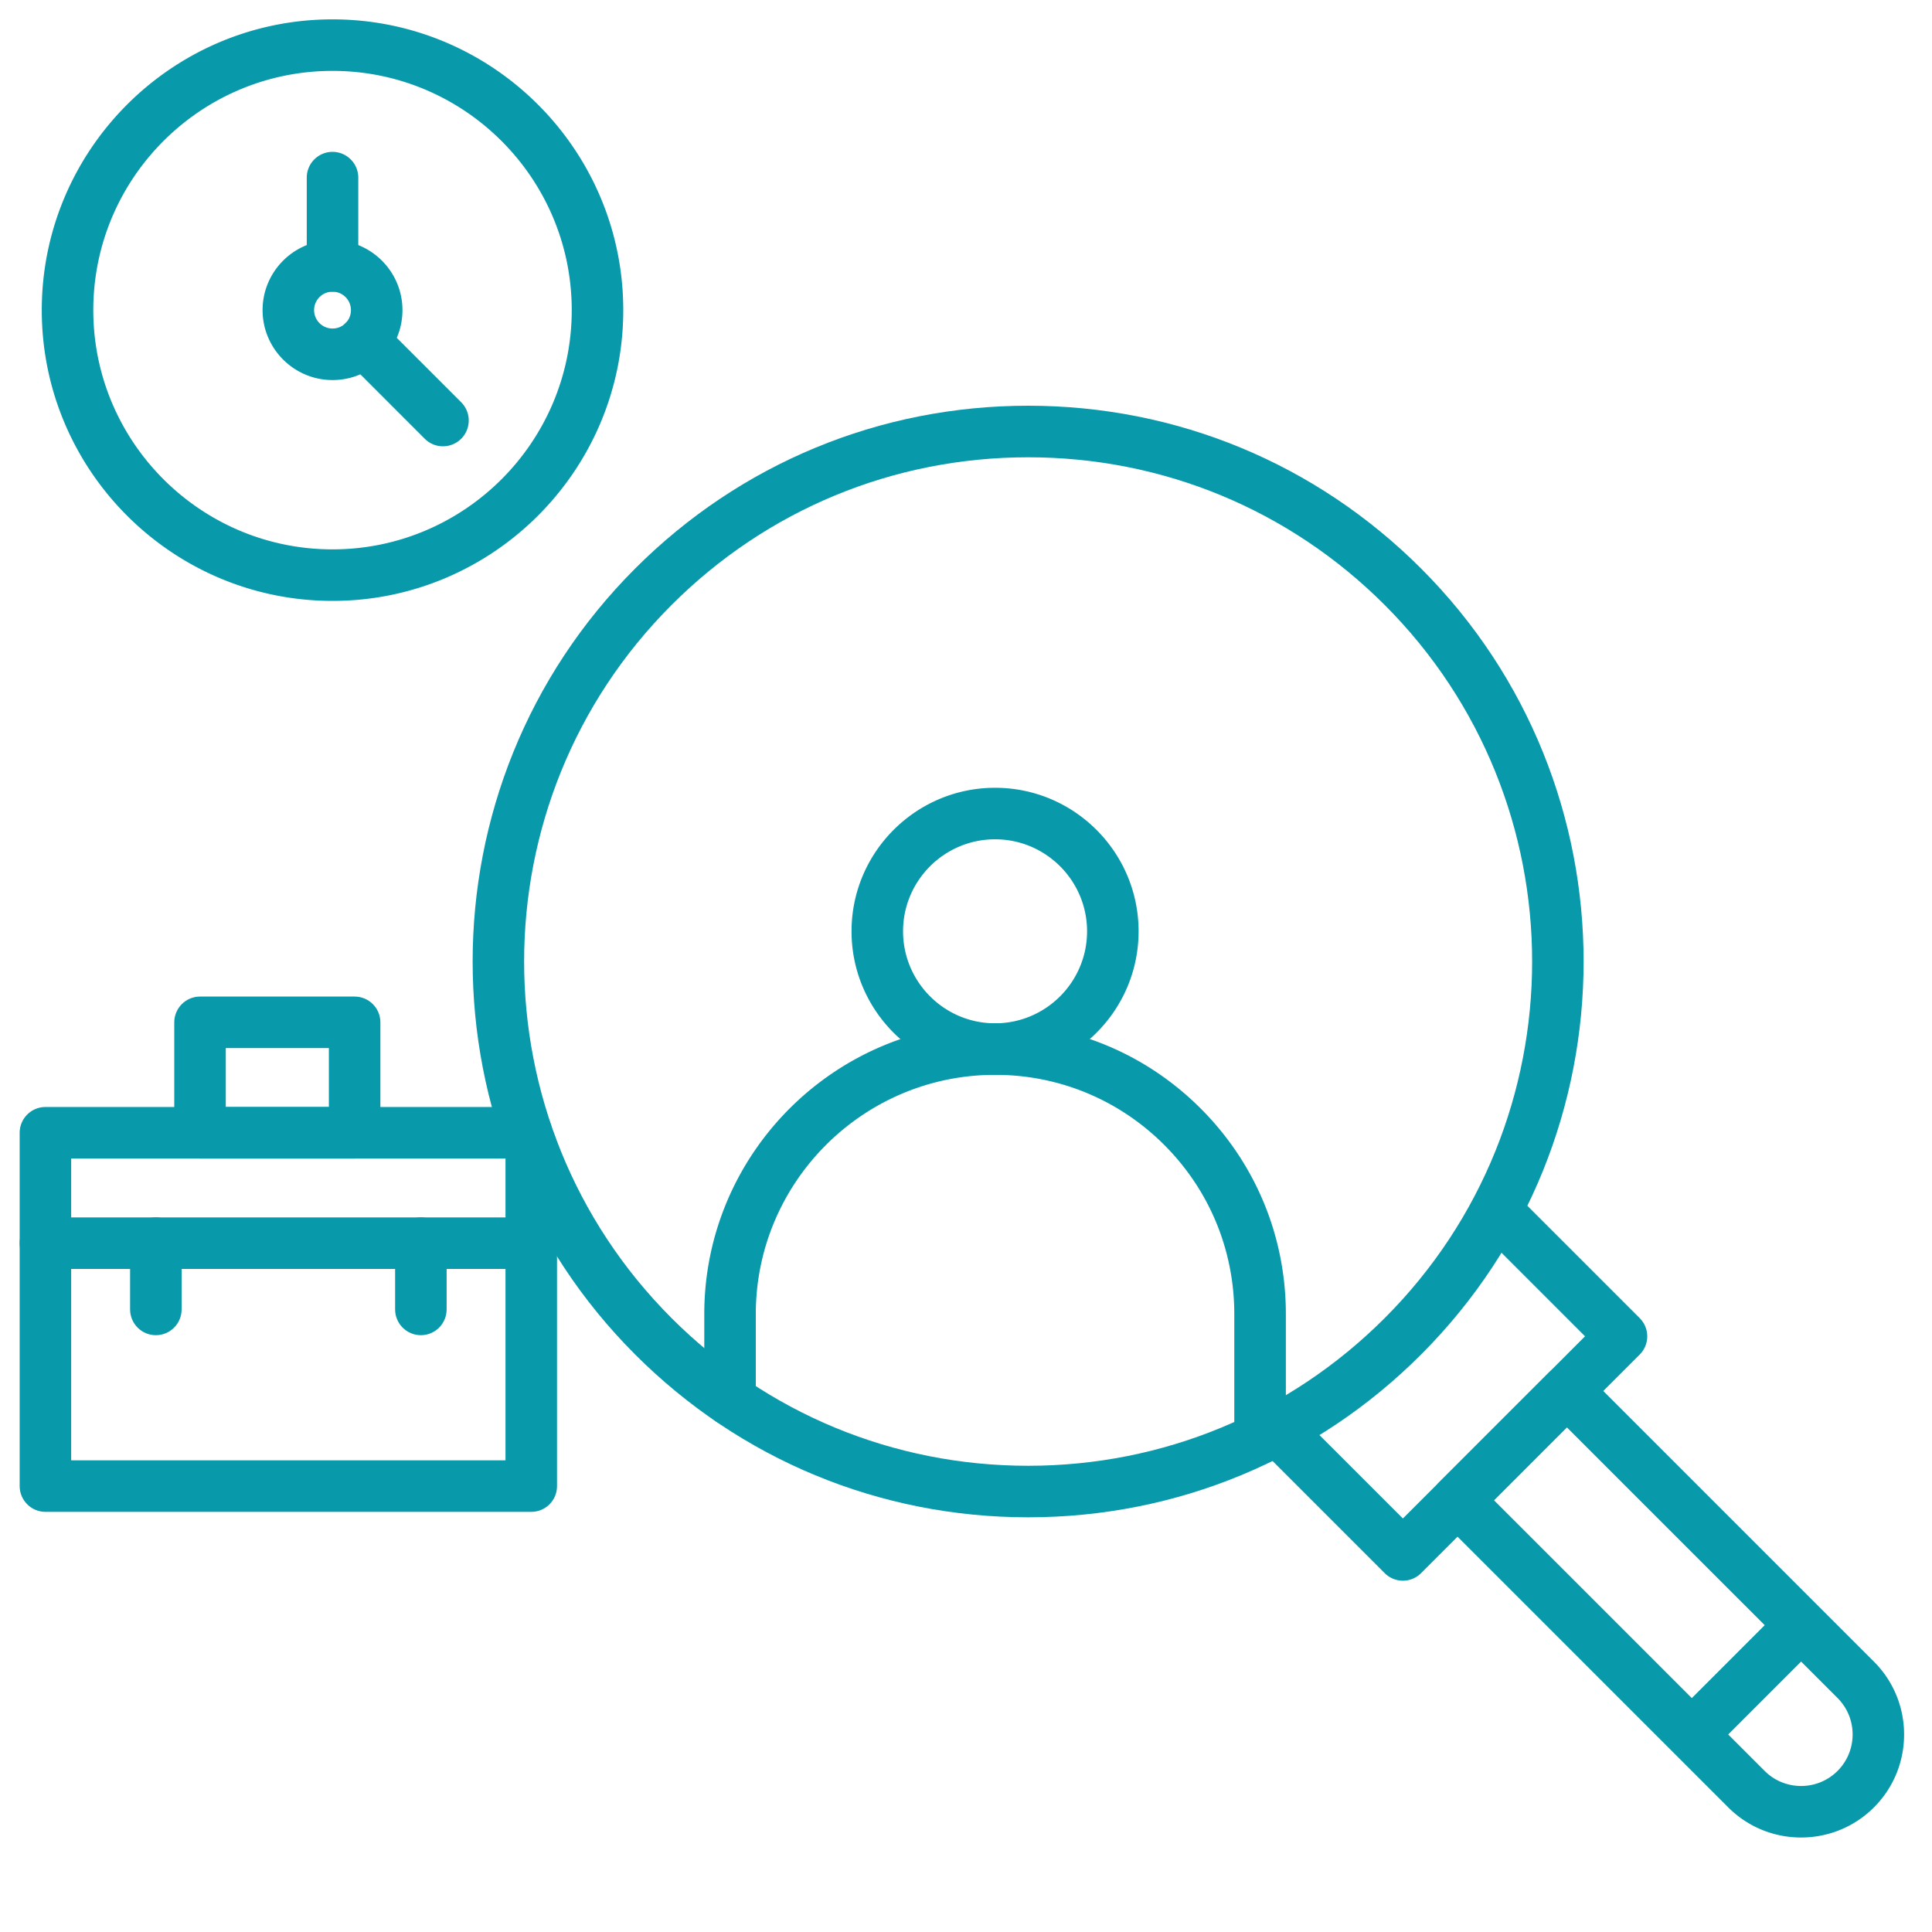
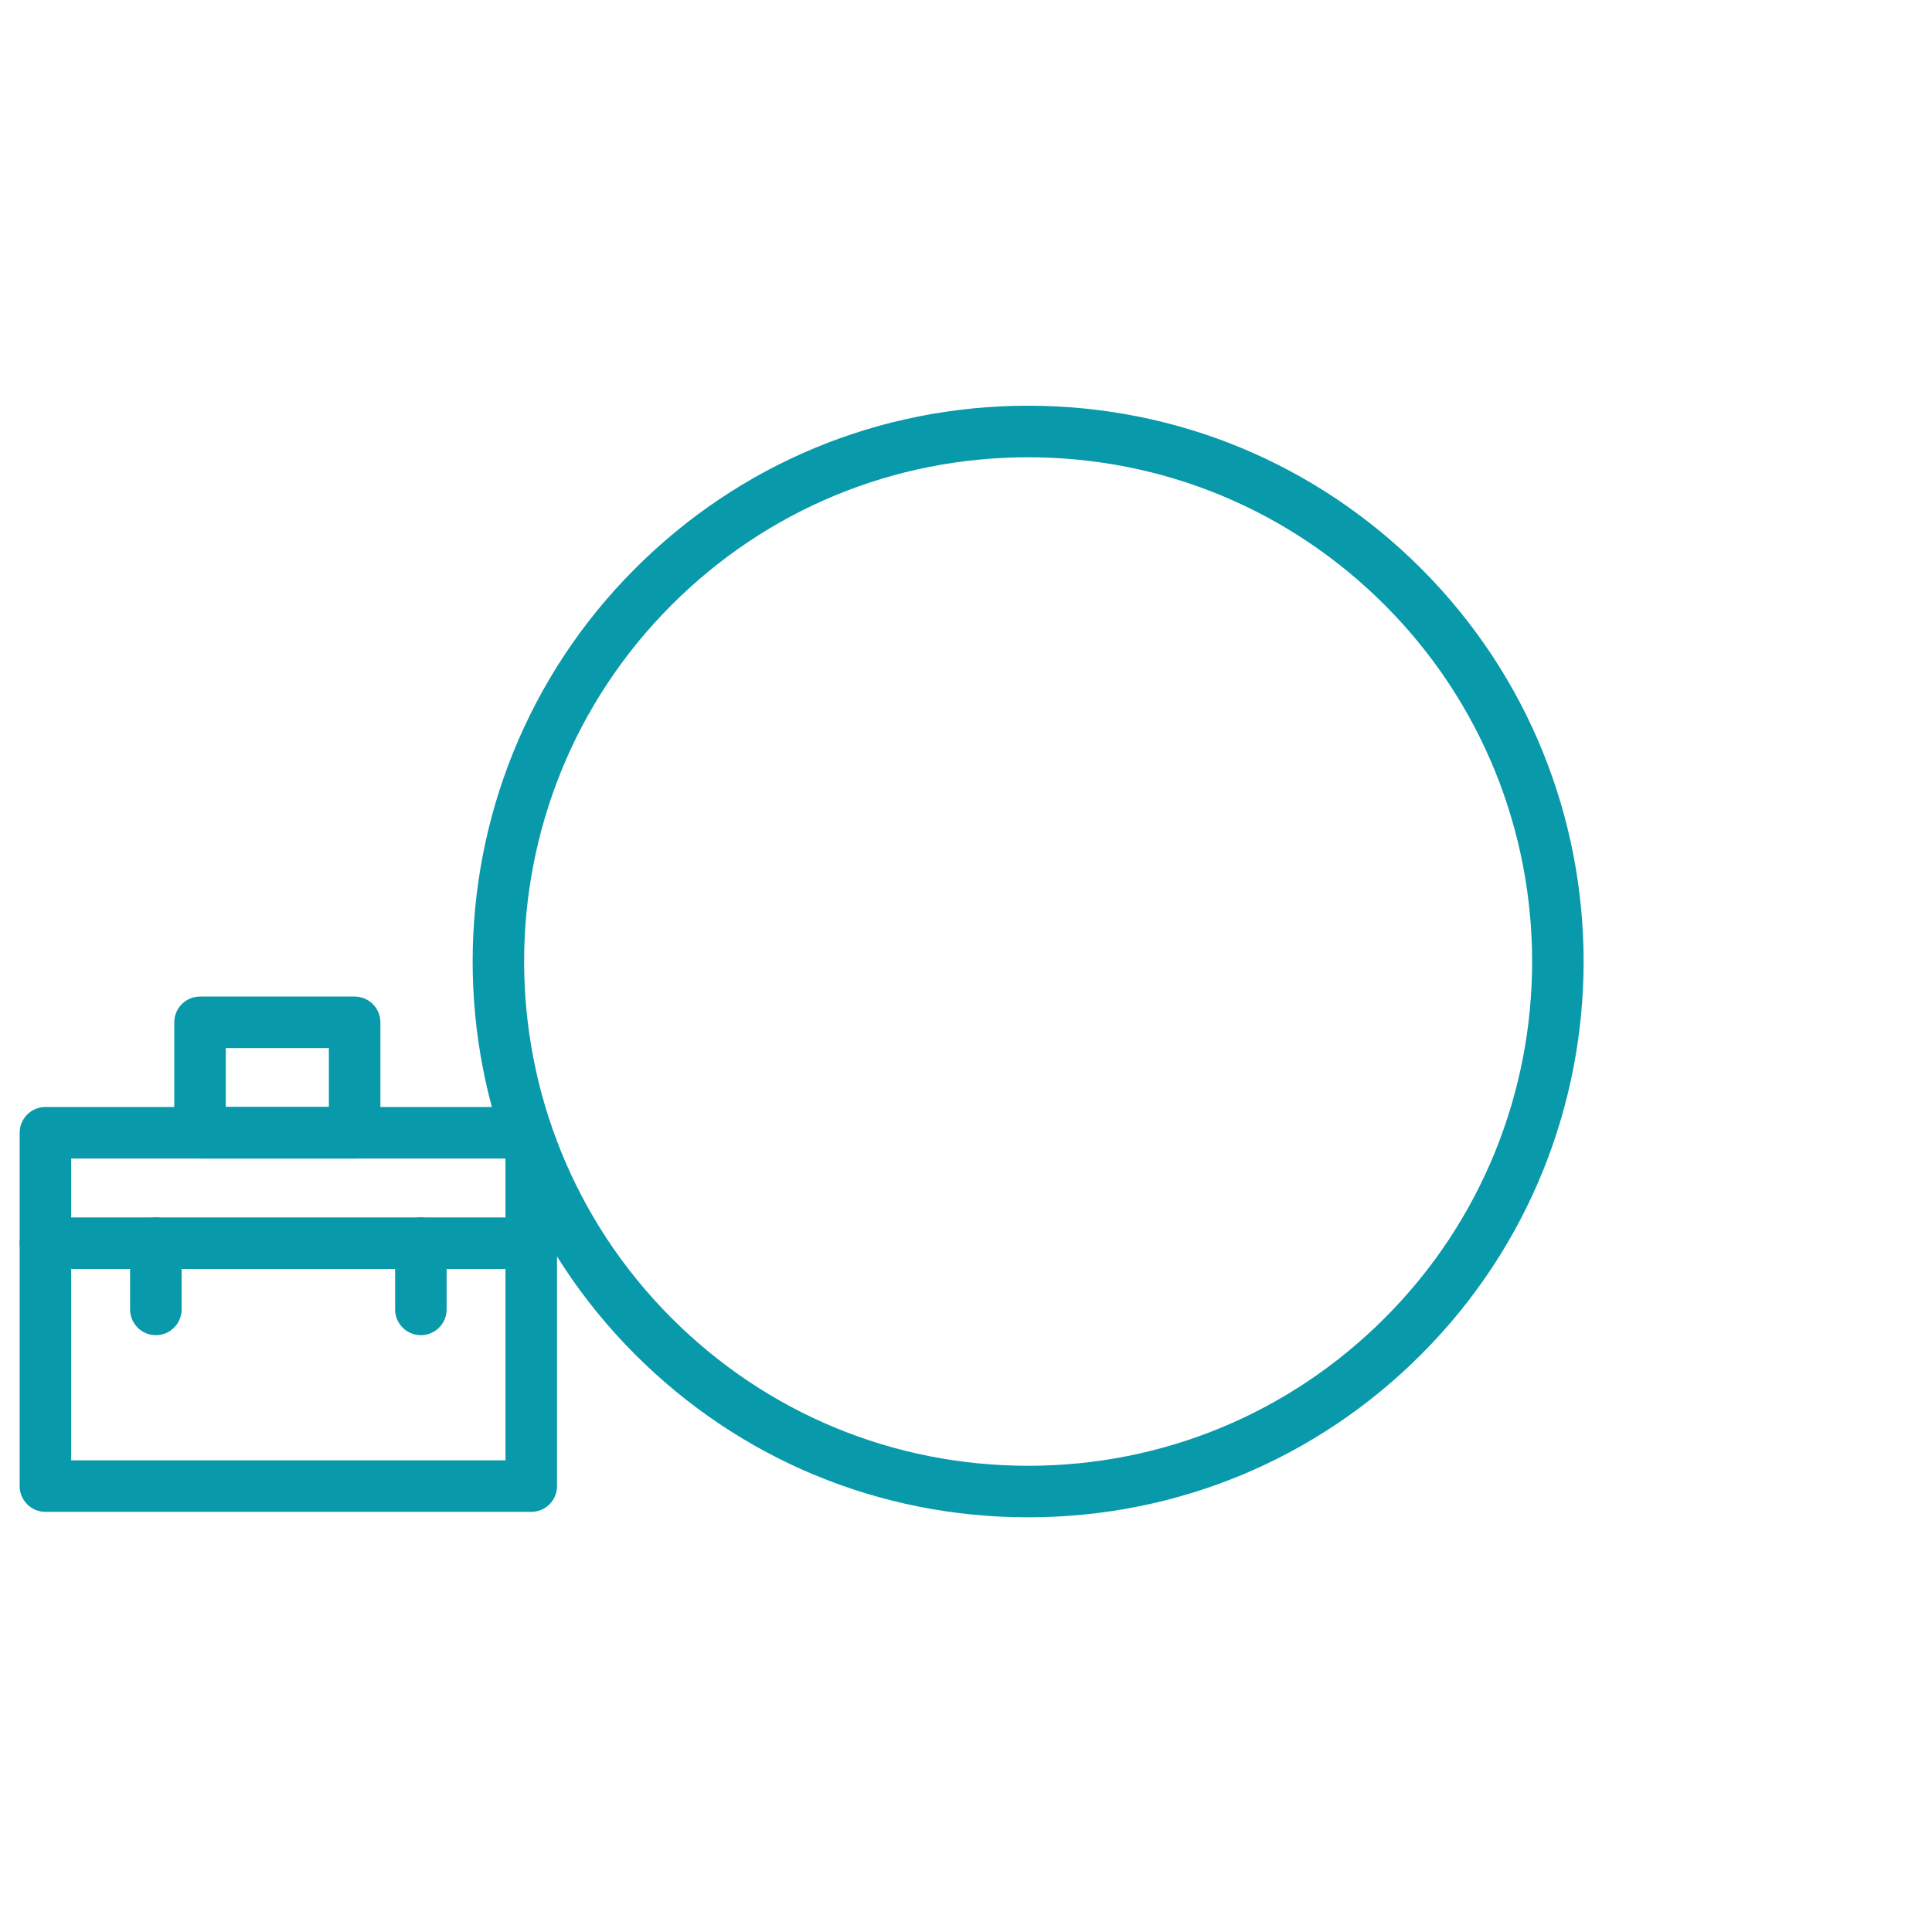
<svg xmlns="http://www.w3.org/2000/svg" width="512" height="512" x="0" y="0" viewBox="0 0 450 450" style="enable-background:new 0 0 512 512" xml:space="preserve" class="">
  <g>
    <path d="M123.75 352.14H10.58c-3.31 0-6-2.69-6-6v-82.3c0-3.31 2.69-6 6-6h112.03c3.2 0 5.81 2.51 5.99 5.66.72.99 1.14 2.2 1.14 3.52v79.12c.01 3.31-2.68 6-5.99 6zm-107.17-12h101.16v-70.3H16.58z" fill="#0899aa" opacity="1" data-original="#000000" />
    <path d="M123.75 295.56H10.58c-3.31 0-6-2.69-6-6s2.69-6 6-6h113.16c3.31 0 6 2.69 6 6s-2.68 6-5.99 6zM82.6 269.84H46.59c-3.31 0-6-2.69-6-6v-25.72c0-3.31 2.69-6 6-6H82.6c3.31 0 6 2.69 6 6v25.72c0 3.31-2.69 6-6 6zm-30.01-12H76.6v-13.72H52.59z" fill="#0899aa" opacity="1" data-original="#000000" />
    <path d="M98.03 310.99c-3.31 0-6-2.69-6-6v-15.43c0-3.31 2.69-6 6-6s6 2.69 6 6v15.43c0 3.31-2.69 6-6 6zM36.3 310.99c-3.31 0-6-2.69-6-6v-15.43c0-3.31 2.69-6 6-6s6 2.69 6 6v15.43c0 3.31-2.68 6-6 6zM239.47 353.41c-34.58 0-67.08-13.46-91.53-37.92-50.47-50.47-50.47-132.6 0-183.07 24.45-24.45 56.96-37.92 91.53-37.92s67.08 13.47 91.53 37.92c50.47 50.47 50.47 132.6 0 183.07-24.44 24.46-56.95 37.92-91.53 37.92zm0-246.9c-31.37 0-60.87 12.22-83.05 34.4-45.79 45.79-45.79 120.3 0 166.1 22.18 22.18 51.68 34.4 83.05 34.4s60.87-12.22 83.05-34.4c45.79-45.79 45.79-120.3 0-166.1-22.18-22.18-51.68-34.4-83.05-34.4z" fill="#0899aa" opacity="1" data-original="#000000" />
-     <path d="M326.76 368.17c-1.54 0-3.07-.59-4.24-1.76l-29.1-29.1a6 6 0 0 1 0-8.48 6 6 0 0 1 8.48 0l24.86 24.85 42.43-42.43-24.5-24.5a6 6 0 0 1 0-8.48 6 6 0 0 1 8.48 0l28.75 28.75a6 6 0 0 1 0 8.48L331 366.41a5.933 5.933 0 0 1-4.24 1.76z" fill="#0899aa" opacity="1" data-original="#000000" />
-     <path d="M419.51 427.99c-6.15 0-12.29-2.34-16.97-7.02l-67.29-67.29a6 6 0 0 1 0-8.48l25.46-25.46a5.987 5.987 0 0 1 8.48 0l67.29 67.29c9.36 9.36 9.36 24.58 0 33.94-4.68 4.68-10.82 7.02-16.97 7.02zm12.73-11.26h.01zm-84.26-67.29 63.04 63.04c4.68 4.68 12.3 4.68 16.98 0s4.68-12.3 0-16.98l-63.05-63.04z" fill="#0899aa" opacity="1" data-original="#000000" />
-     <path d="M395.87 408.18a6 6 0 0 1-4.24-10.24l21.82-21.82c2.34-2.34 6.14-2.34 8.48 0s2.34 6.14 0 8.48l-21.82 21.82a5.95 5.95 0 0 1-4.24 1.76zM293.49 340.99c-3.31 0-6-2.69-6-6v-28.92c0-14.88-5.8-28.88-16.32-39.4s-24.52-16.32-39.4-16.32c-30.73 0-55.73 25-55.73 55.73v19.98c0 3.31-2.69 6-6 6s-6-2.69-6-6v-19.98c0-37.34 30.38-67.73 67.73-67.73 18.09 0 35.1 7.05 47.89 19.84s19.84 29.8 19.84 47.89V335a6.011 6.011 0 0 1-6.01 5.99z" fill="#0899aa" opacity="1" data-original="#000000" />
-     <path d="M231.77 250.35c-18.44 0-33.43-15-33.43-33.43s15-33.43 33.43-33.43 33.43 15 33.43 33.43-15 33.43-33.43 33.43zm0-54.86c-11.82 0-21.43 9.62-21.43 21.43 0 11.82 9.62 21.43 21.43 21.43s21.43-9.61 21.43-21.43-9.62-21.43-21.43-21.43zM77.45 139.96c-37.34 0-67.72-30.38-67.72-67.72S40.11 4.51 77.45 4.51s67.72 30.38 67.72 67.72-30.37 67.73-67.72 67.73zm0-123.45c-30.73 0-55.72 25-55.72 55.73s25 55.72 55.72 55.72 55.72-25 55.72-55.72-24.99-55.73-55.72-55.73zm0 72.01c-8.98 0-16.29-7.31-16.29-16.29s7.31-16.29 16.29-16.29 16.29 7.31 16.29 16.29c0 4.36-1.69 8.45-4.77 11.52a16.186 16.186 0 0 1-11.52 4.77zm7.28-9.01h.01zm-7.28-11.57c-2.36 0-4.29 1.92-4.29 4.29 0 2.36 1.92 4.29 4.29 4.29a4.264 4.264 0 0 0 4.29-4.29c0-2.36-1.92-4.29-4.29-4.29z" fill="#0899aa" opacity="1" data-original="#000000" />
-     <path d="M77.45 67.94c-3.31 0-6-2.69-6-6V41.37c0-3.31 2.69-6 6-6s6 2.69 6 6v20.57c0 3.32-2.68 6-6 6zM103.17 103.95c-1.54 0-3.07-.59-4.24-1.76L80.49 83.75c-2.34-2.34-2.34-6.14 0-8.49s6.14-2.34 8.49 0l18.44 18.44c2.34 2.34 2.34 6.14 0 8.49a6.014 6.014 0 0 1-4.25 1.76z" fill="#0899aa" opacity="1" data-original="#000000" />
  </g>
</svg>